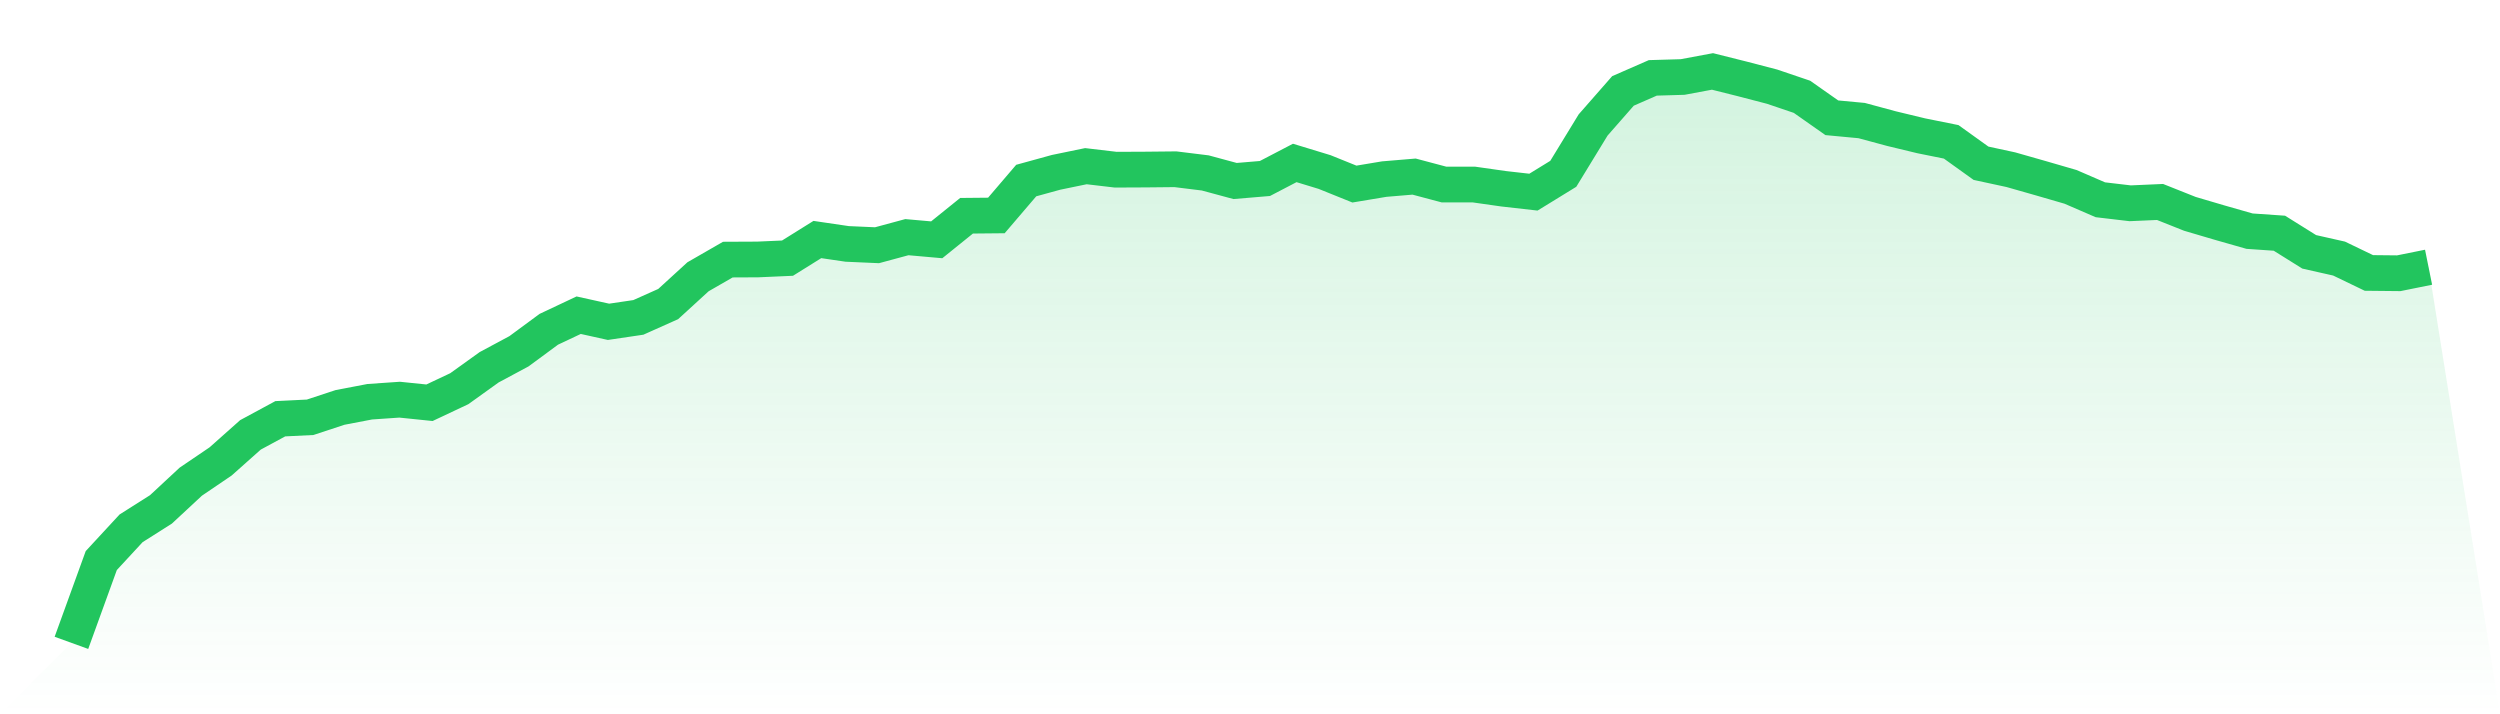
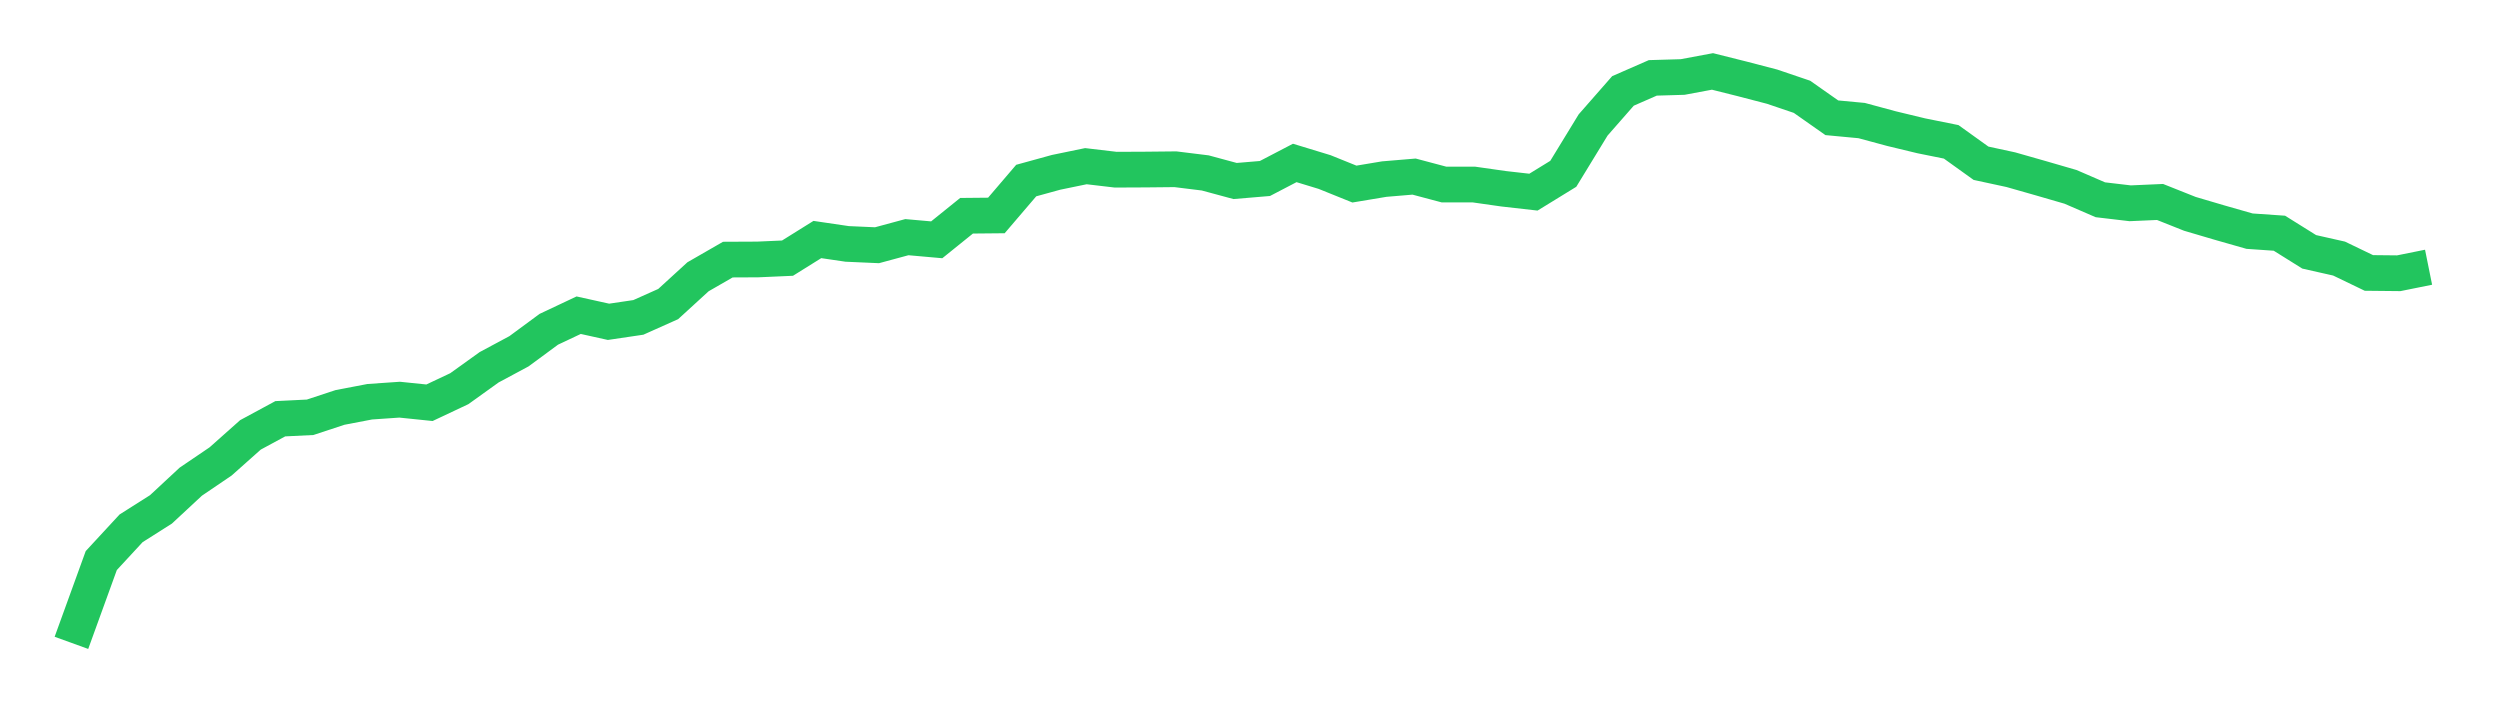
<svg xmlns="http://www.w3.org/2000/svg" viewBox="0 0 140 40">
  <defs>
    <linearGradient id="gradient" x1="0" x2="0" y1="0" y2="1">
      <stop offset="0%" stop-color="#22c55e" stop-opacity="0.2" />
      <stop offset="100%" stop-color="#22c55e" stop-opacity="0" />
    </linearGradient>
  </defs>
-   <path d="M4,36 L4,36 L5.671,31.392 L7.342,29.585 L9.013,28.526 L10.684,26.973 L12.354,25.84 L14.025,24.353 L15.696,23.45 L17.367,23.368 L19.038,22.817 L20.709,22.497 L22.38,22.382 L24.051,22.554 L25.722,21.766 L27.392,20.567 L29.063,19.671 L30.734,18.439 L32.405,17.651 L34.076,18.021 L35.747,17.774 L37.418,17.027 L39.089,15.499 L40.759,14.538 L42.43,14.53 L44.101,14.456 L45.772,13.413 L47.443,13.659 L49.114,13.733 L50.785,13.281 L52.456,13.429 L54.127,12.082 L55.797,12.066 L57.468,10.111 L59.139,9.651 L60.81,9.306 L62.481,9.503 L64.152,9.495 L65.823,9.478 L67.494,9.684 L69.165,10.136 L70.835,9.996 L72.506,9.125 L74.177,9.634 L75.848,10.308 L77.519,10.029 L79.19,9.889 L80.861,10.333 L82.532,10.333 L84.203,10.571 L85.873,10.76 L87.544,9.733 L89.215,6.998 L90.886,5.092 L92.557,4.361 L94.228,4.312 L95.899,4 L97.57,4.419 L99.24,4.854 L100.911,5.421 L102.582,6.595 L104.253,6.752 L105.924,7.203 L107.595,7.606 L109.266,7.943 L110.937,9.142 L112.608,9.503 L114.278,9.979 L115.949,10.464 L117.62,11.187 L119.291,11.384 L120.962,11.31 L122.633,11.975 L124.304,12.468 L125.975,12.945 L127.646,13.06 L129.316,14.103 L130.987,14.48 L132.658,15.285 L134.329,15.302 L136,14.965 L140,40 L0,40 z" fill="url(#gradient)" />
  <path d="M4,36 L4,36 L5.671,31.392 L7.342,29.585 L9.013,28.526 L10.684,26.973 L12.354,25.84 L14.025,24.353 L15.696,23.45 L17.367,23.368 L19.038,22.817 L20.709,22.497 L22.38,22.382 L24.051,22.554 L25.722,21.766 L27.392,20.567 L29.063,19.671 L30.734,18.439 L32.405,17.651 L34.076,18.021 L35.747,17.774 L37.418,17.027 L39.089,15.499 L40.759,14.538 L42.43,14.53 L44.101,14.456 L45.772,13.413 L47.443,13.659 L49.114,13.733 L50.785,13.281 L52.456,13.429 L54.127,12.082 L55.797,12.066 L57.468,10.111 L59.139,9.651 L60.81,9.306 L62.481,9.503 L64.152,9.495 L65.823,9.478 L67.494,9.684 L69.165,10.136 L70.835,9.996 L72.506,9.125 L74.177,9.634 L75.848,10.308 L77.519,10.029 L79.19,9.889 L80.861,10.333 L82.532,10.333 L84.203,10.571 L85.873,10.76 L87.544,9.733 L89.215,6.998 L90.886,5.092 L92.557,4.361 L94.228,4.312 L95.899,4 L97.57,4.419 L99.24,4.854 L100.911,5.421 L102.582,6.595 L104.253,6.752 L105.924,7.203 L107.595,7.606 L109.266,7.943 L110.937,9.142 L112.608,9.503 L114.278,9.979 L115.949,10.464 L117.62,11.187 L119.291,11.384 L120.962,11.31 L122.633,11.975 L124.304,12.468 L125.975,12.945 L127.646,13.06 L129.316,14.103 L130.987,14.48 L132.658,15.285 L134.329,15.302 L136,14.965" fill="none" stroke="#22c55e" stroke-width="2" />
</svg>